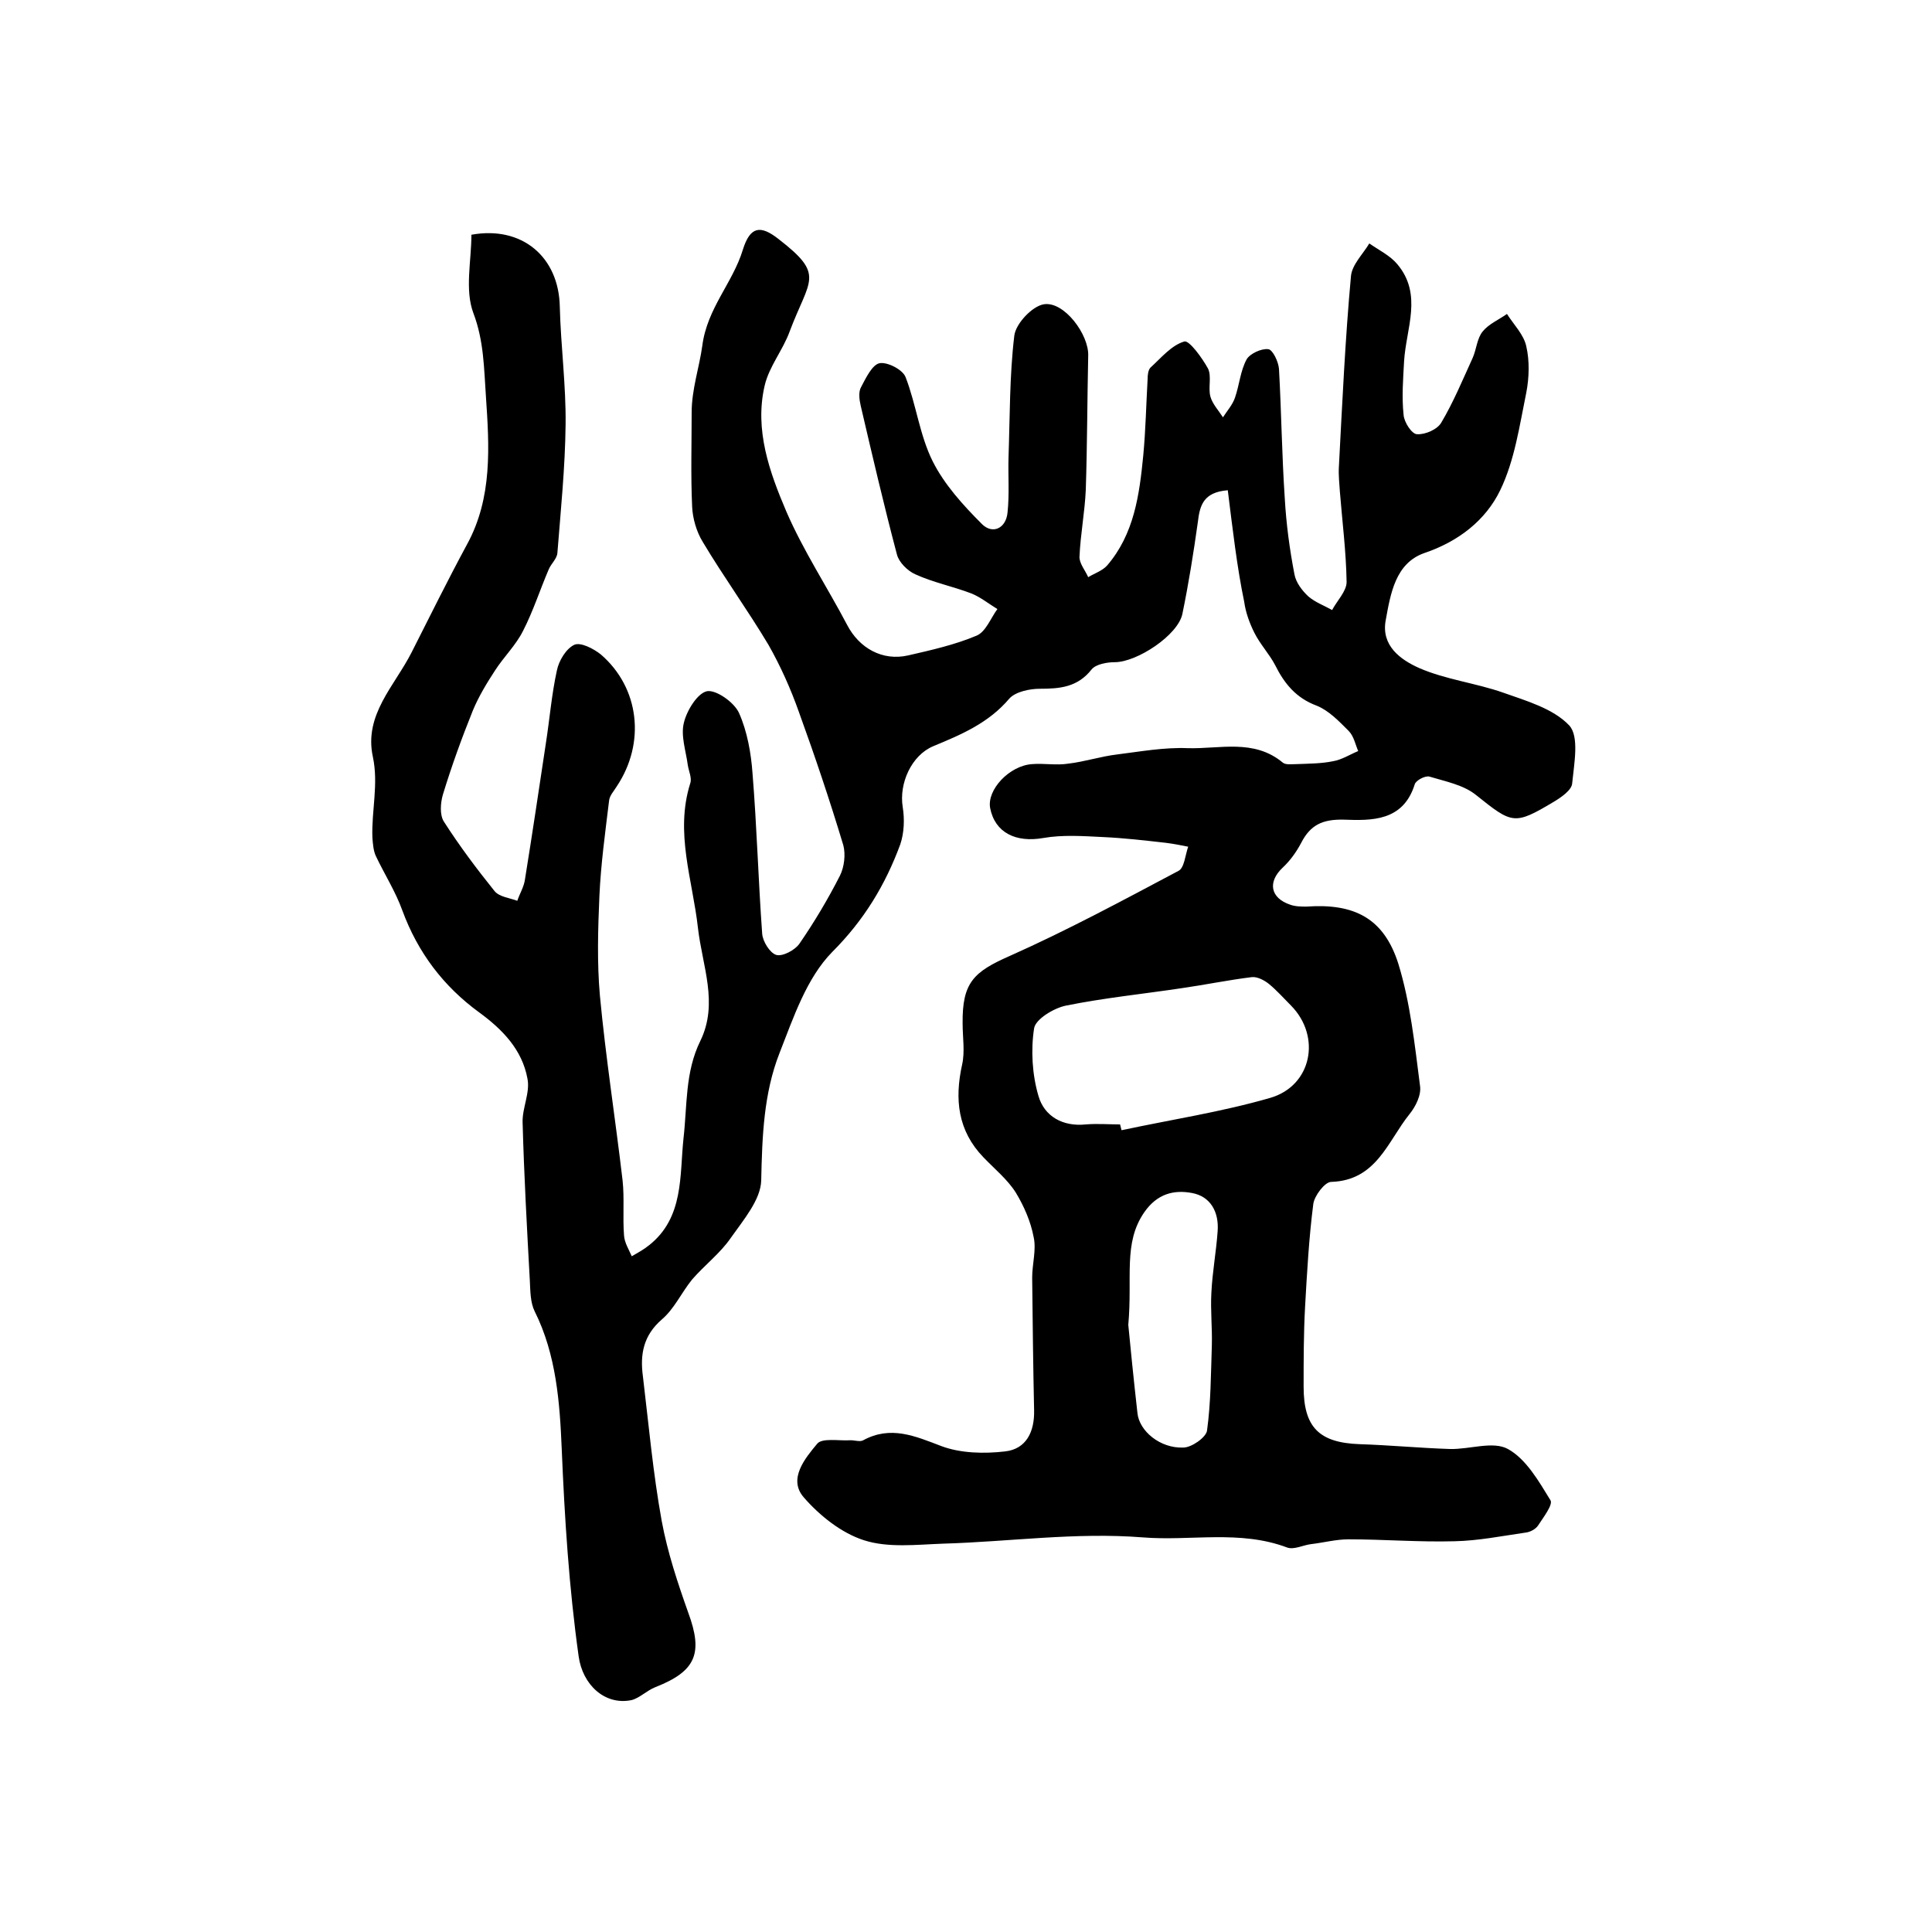
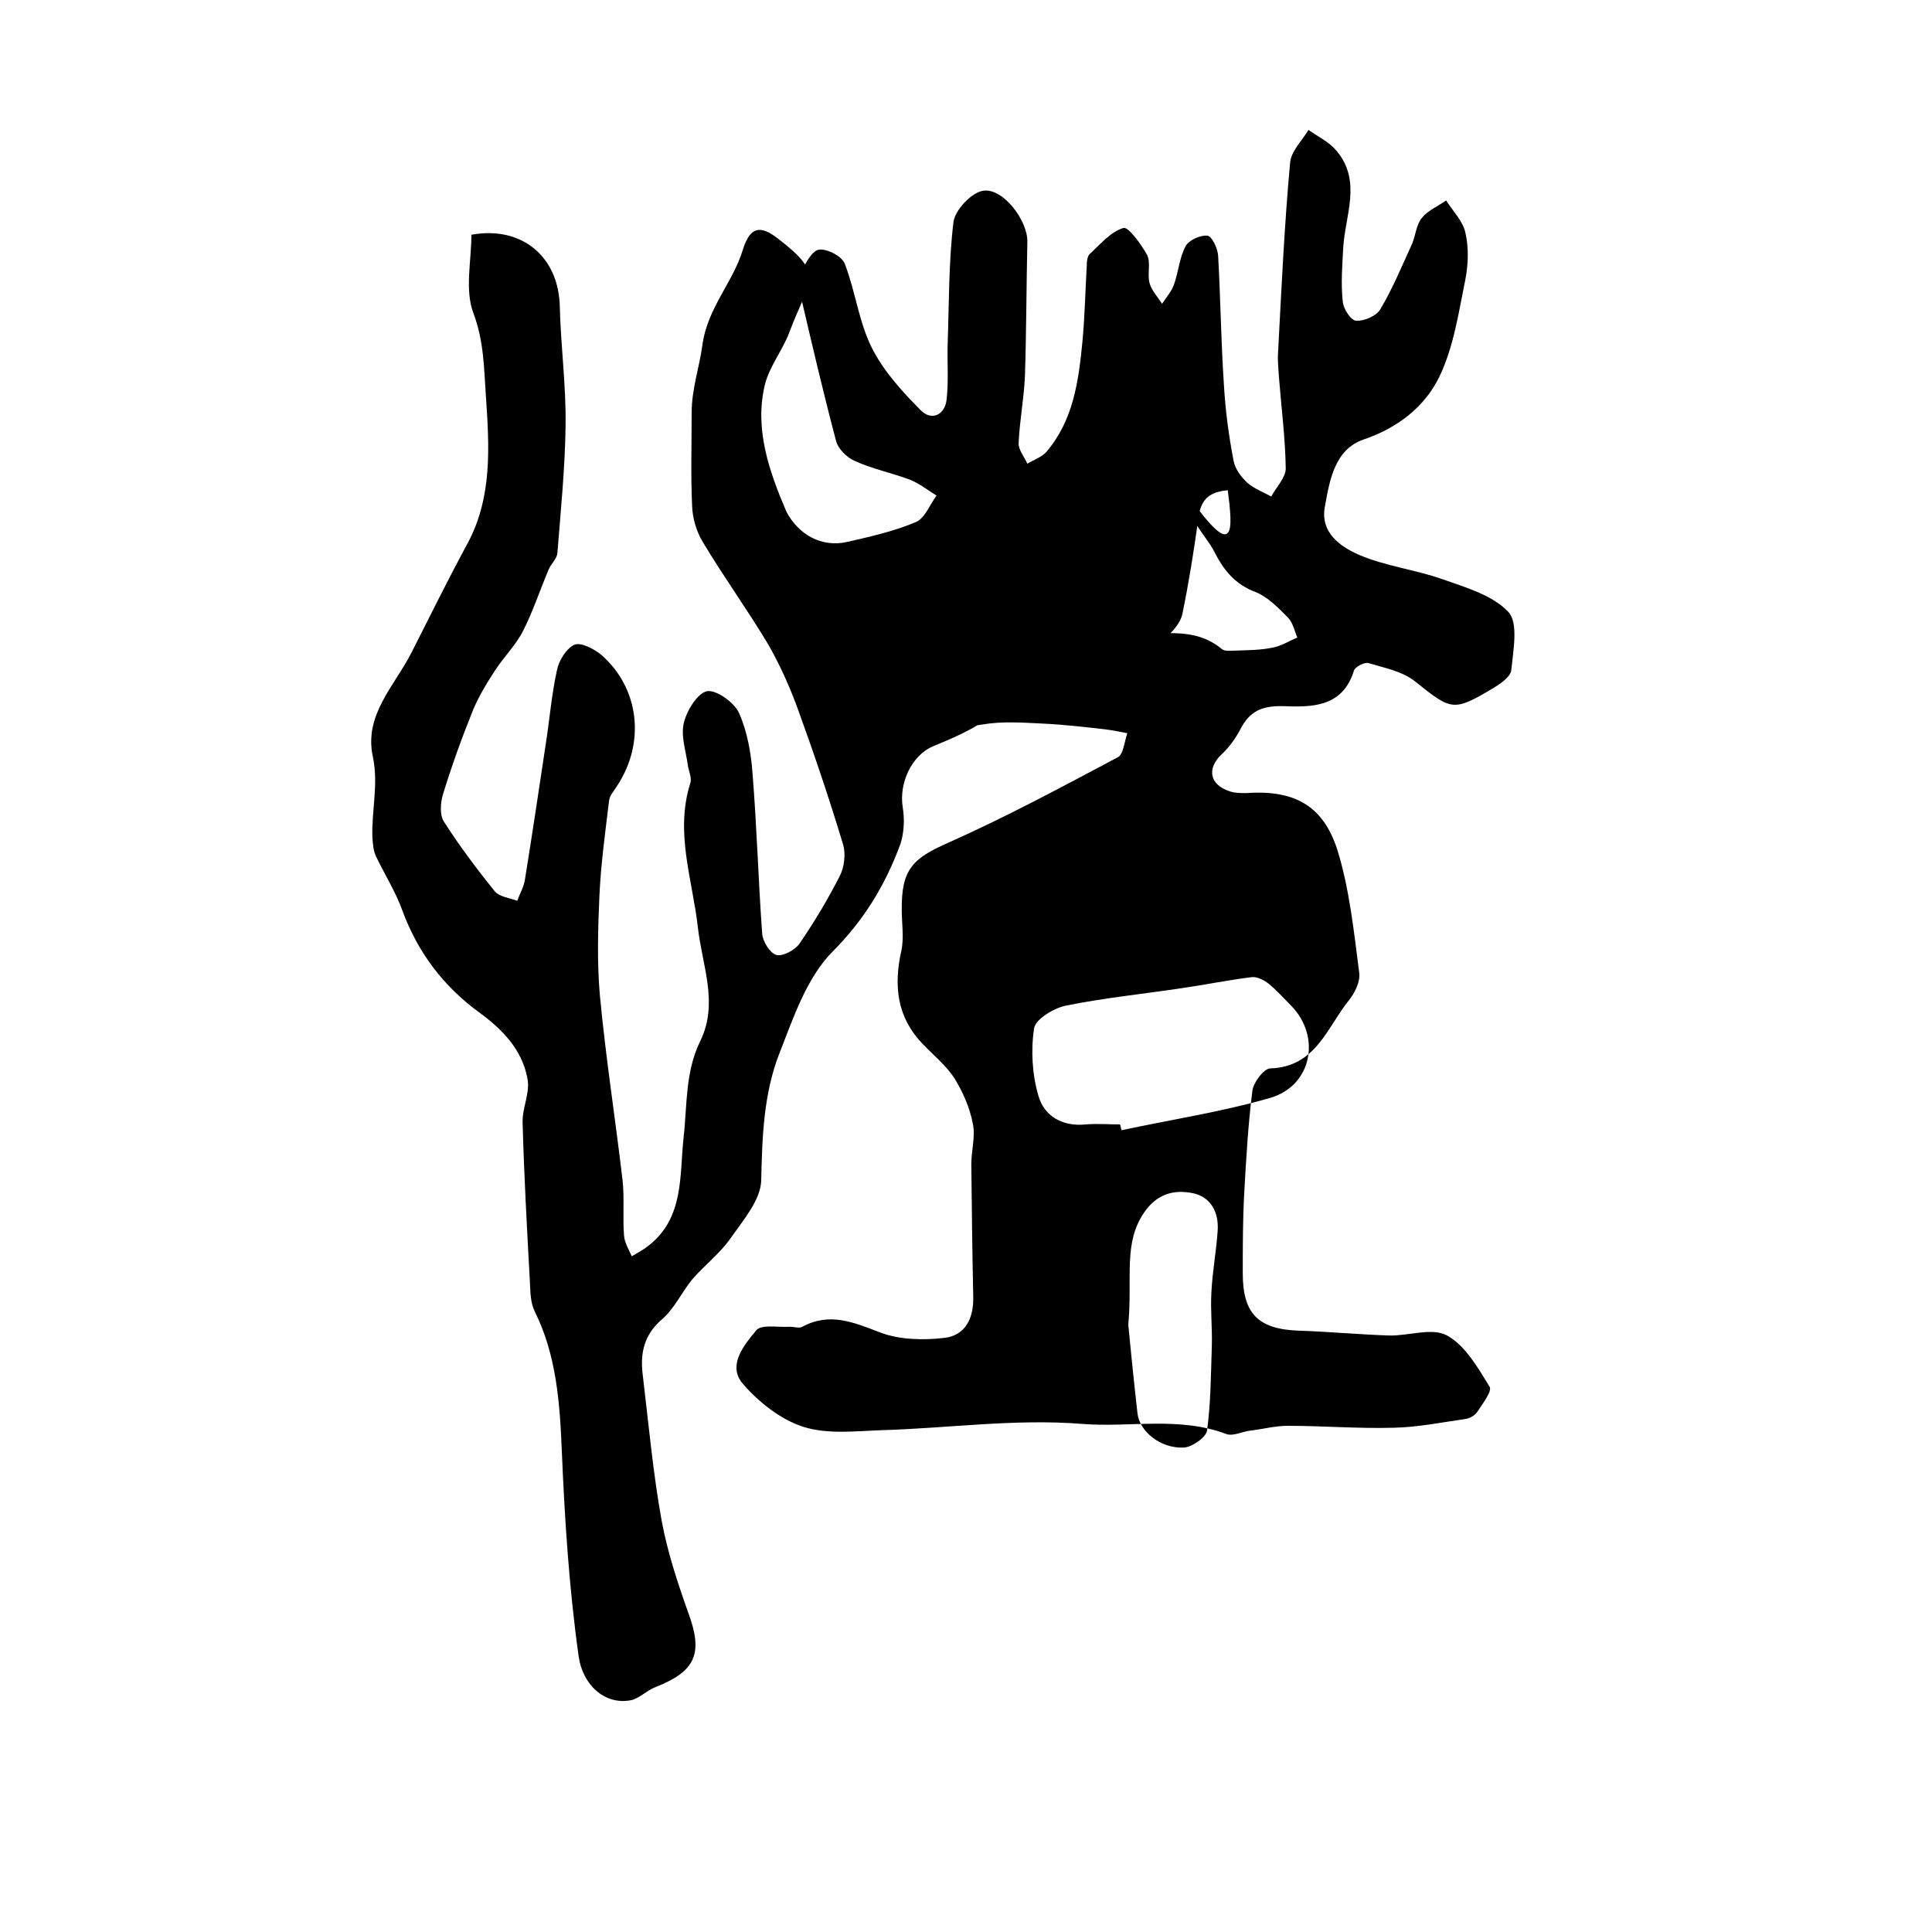
<svg xmlns="http://www.w3.org/2000/svg" version="1.1" id="图层_1" x="0px" y="0px" viewBox="0 0 400 400" style="enable-background:new 0 0 400 400;" xml:space="preserve">
  <style type="text/css">
	.st0{fill:#FFFFFF;}
</style>
  <g>
-     <path d="M254.2,101.5c-5.1,0.4-5.8,3.2-6.2,6.6c-0.9,6.4-1.9,12.7-3.2,19c-0.9,4.4-9.4,10-14,10c-1.6,0-3.9,0.4-4.8,1.5   c-2.9,3.7-6.6,4-10.7,4c-2.1,0-5,0.6-6.3,2c-4.3,5.1-10,7.5-15.8,9.9c-4.5,1.9-7.1,7.7-6.3,12.6c0.4,2.5,0.3,5.3-0.5,7.7   c-3.1,8.4-7.5,15.7-14.1,22.3c-5.3,5.4-8,13.5-10.9,20.9c-3.3,8.4-3.6,17.3-3.8,26.4c-0.1,4-3.7,8.2-6.3,11.9   c-2.2,3.2-5.4,5.6-8,8.6c-2.2,2.7-3.7,6.1-6.3,8.3c-3.8,3.3-4.5,7.2-3.9,11.7c1.2,10,2.1,20.1,3.9,30c1.2,6.5,3.3,12.8,5.5,19   c3.1,8.4,1.6,12.1-6.8,15.4c-1.8,0.7-3.3,2.3-5,2.7c-5.5,1.1-10.1-3.2-10.9-9.1c-2-14.3-2.9-28.5-3.5-42.9   c-0.4-9.5-1.1-19.5-5.6-28.5c-0.9-1.8-0.9-4.2-1-6.3c-0.6-10.9-1.2-21.8-1.5-32.8c-0.1-3,1.6-6.2,1-9.1c-1.1-6-5.2-10.2-10-13.7   c-7.4-5.4-12.7-12.4-15.9-21.1c-1.4-3.9-3.7-7.5-5.5-11.3c-0.5-1.1-0.6-2.5-0.7-3.8c-0.2-5.6,1.3-11,0.1-16.7   c-1.9-8.7,4.5-14.7,8-21.6c3.8-7.5,7.5-15,11.5-22.4c5.3-9.7,4.6-20.3,3.9-30.7c-0.4-5.7-0.4-11.4-2.6-17.2   C96.2,60,97.6,54,97.6,48.6c10.5-1.9,18.1,4.6,18.3,14.9c0.2,8.1,1.3,16.3,1.2,24.4c-0.1,8.9-1,17.7-1.7,26.6   c-0.1,1.2-1.3,2.2-1.8,3.4c-1.8,4.2-3.2,8.6-5.3,12.7c-1.5,3-4,5.4-5.8,8.2c-1.7,2.6-3.4,5.4-4.6,8.3c-2.3,5.7-4.4,11.5-6.2,17.4   c-0.5,1.7-0.7,4.2,0.2,5.6c3.2,5,6.8,9.8,10.5,14.4c1,1.2,3.1,1.4,4.7,2c0.5-1.5,1.4-2.9,1.6-4.5c1.5-9.3,2.9-18.7,4.3-28   c0.8-5.1,1.2-10.2,2.3-15.2c0.4-2,1.9-4.5,3.6-5.3c1.3-0.6,4,0.8,5.5,2c8,6.9,9.3,18.3,3.3,27.3c-0.6,1-1.5,1.9-1.6,3   c-0.8,6.6-1.7,13.1-2,19.7c-0.3,6.9-0.5,13.8,0.1,20.6c1.2,12.8,3.2,25.5,4.7,38.3c0.4,3.7,0,7.6,0.3,11.4c0.1,1.5,1,2.9,1.6,4.3   c1.2-0.7,2.5-1.4,3.6-2.3c7.2-5.7,6.3-14.4,7.1-22c0.8-6.9,0.3-13.8,3.5-20.3c3.8-7.8,0.4-15.5-0.5-23.4   c-1.1-9.9-4.8-19.7-1.6-29.9c0.4-1.1-0.3-2.5-0.5-3.8c-0.4-3-1.5-6.1-0.8-8.8c0.6-2.5,2.8-6.1,4.8-6.5c1.9-0.3,5.6,2.3,6.6,4.5   c1.7,3.8,2.5,8.3,2.8,12.5c0.9,11.1,1.2,22.2,2,33.2c0.1,1.6,1.6,4,2.9,4.4c1.3,0.4,3.9-1,4.8-2.3c3.1-4.5,5.9-9.2,8.4-14.1   c0.9-1.8,1.2-4.4,0.7-6.3c-2.8-9.3-5.9-18.5-9.2-27.6c-1.7-4.8-3.8-9.5-6.3-13.9c-4.3-7.2-9.3-14.1-13.6-21.3   c-1.3-2.1-2.1-4.9-2.2-7.3c-0.3-6.5-0.1-13-0.1-19.5c0-4.8,1.6-9.4,2.2-13.8c1-7.8,6.3-13,8.4-19.9c1.5-4.8,3.6-5.2,7.4-2.2   c9.7,7.5,6.4,8.2,2.3,19.1c-1.4,3.9-4.3,7.3-5.2,11.3c-2.1,9.1,1,17.8,4.5,26c3.5,8.1,8.5,15.7,12.6,23.5c2.5,4.8,7.3,7.5,12.6,6.3   c4.8-1.1,9.7-2.2,14.2-4.1c1.9-0.8,2.9-3.6,4.3-5.5c-1.8-1.1-3.4-2.4-5.3-3.2c-3.9-1.5-8-2.3-11.7-4c-1.6-0.7-3.4-2.5-3.8-4.1   c-2.7-10.2-5.1-20.5-7.5-30.8c-0.3-1.3-0.5-2.9,0.1-3.9c1-1.9,2.3-4.6,3.8-4.9c1.6-0.3,4.8,1.3,5.4,2.9c2.2,5.7,2.9,12,5.6,17.4   c2.4,4.8,6.3,9.1,10.2,13c2.2,2.2,5,0.9,5.3-2.4c0.4-3.7,0.1-7.6,0.2-11.3c0.3-8.5,0.2-17,1.2-25.3c0.3-2.5,3.7-6.1,6.1-6.5   c4.2-0.7,9.4,6.3,9.2,10.7c-0.2,9.2-0.2,18.5-0.5,27.7c-0.2,4.6-1.1,9.2-1.3,13.8c-0.1,1.4,1.2,2.9,1.8,4.3   c1.3-0.8,2.9-1.3,3.9-2.4c5.6-6.5,6.7-14.6,7.5-22.8c0.5-5.3,0.6-10.6,0.9-15.8c0-0.8,0.1-1.9,0.6-2.4c2.2-2,4.3-4.6,7-5.4   c1-0.3,3.7,3.4,4.9,5.6c0.8,1.6,0,4,0.5,5.8c0.4,1.5,1.7,2.9,2.6,4.3c0.9-1.4,2-2.6,2.5-4.1c0.9-2.6,1.1-5.5,2.4-7.9   c0.7-1.2,3.1-2.3,4.5-2.1c0.9,0.1,2.1,2.6,2.2,4.1c0.5,8.9,0.6,17.9,1.2,26.8c0.3,5.3,1,10.5,2,15.7c0.3,1.7,1.6,3.4,2.9,4.6   c1.4,1.2,3.3,1.9,4.9,2.8c1-1.9,3-3.9,3-5.8c-0.1-6.3-0.9-12.5-1.4-18.8c-0.1-1.7-0.3-3.3-0.2-5c0.7-13.2,1.3-26.4,2.5-39.5   c0.2-2.4,2.5-4.6,3.8-6.8c2,1.4,4.3,2.5,5.8,4.3c5.3,6.3,1.8,13.3,1.4,20.1c-0.2,3.7-0.5,7.4-0.1,11.1c0.1,1.5,1.7,4,2.8,4   c1.7,0.1,4.2-1,5-2.4c2.5-4.2,4.4-8.8,6.5-13.4c0.8-1.8,0.9-4.1,2.1-5.5c1.2-1.5,3.3-2.4,5-3.6c1.4,2.2,3.5,4.3,4,6.7   c0.7,3,0.6,6.5,0,9.6c-1.4,6.8-2.4,14-5.4,20.2c-3,6.2-8.6,10.6-15.7,13c-6,2.1-7,8.4-8,13.9c-1,5.3,3.1,8.2,6.9,9.9   c5.5,2.4,11.7,3.1,17.4,5.1c4.8,1.7,10.4,3.3,13.7,6.8c2.1,2.3,1,7.9,0.6,12c-0.1,1.4-2.3,2.9-3.8,3.8c-8.2,4.9-8.6,4.6-16.1-1.4   c-2.6-2.1-6.3-2.8-9.6-3.8c-0.9-0.3-2.9,0.8-3.1,1.6c-2.4,7.7-9,7.5-14.7,7.3c-4.4-0.1-6.9,1.1-8.8,4.8c-1,1.9-2.3,3.7-3.8,5.1   c-3.2,3-2.6,6.3,1.5,7.7c1.1,0.4,2.3,0.4,3.4,0.4c9.9-0.7,16,2.4,19,11.8c2.5,8.1,3.4,16.8,4.5,25.3c0.3,1.9-0.9,4.3-2.2,5.9   c-4.5,5.6-6.8,13.7-16.2,14c-1.3,0-3.5,2.9-3.7,4.6c-0.9,7-1.3,14.2-1.7,21.3c-0.3,5.5-0.3,11-0.3,16.5c0,8.4,3.2,11.6,11.6,11.9   c6.2,0.2,12.5,0.8,18.7,1c4.1,0.1,8.9-1.7,12,0c3.8,2.1,6.4,6.7,8.8,10.6c0.6,0.9-1.5,3.6-2.6,5.3c-0.5,0.7-1.6,1.3-2.5,1.4   c-4.9,0.7-9.8,1.7-14.8,1.8c-7.3,0.2-14.6-0.4-21.9-0.4c-2.6,0-5.2,0.7-7.8,1c-1.6,0.2-3.5,1.2-4.9,0.7c-9.8-3.7-20-1.3-29.9-2.1   c-13.9-1.1-27.6,0.9-41.4,1.3c-5.5,0.2-11.3,0.9-16.3-0.7c-4.7-1.5-9.2-5.1-12.5-8.9c-3.3-3.8,0.3-8.1,2.8-11.1   c1-1.2,4.3-0.6,6.6-0.7c1-0.1,2.2,0.4,2.9,0c5.7-3.1,10.7-0.9,16.2,1.2c4,1.5,8.9,1.6,13.2,1.1c4.4-0.5,6.1-4.1,6-8.5   c-0.2-9.2-0.3-18.3-0.4-27.5c0-2.8,0.9-5.8,0.3-8.4c-0.6-3.2-2-6.4-3.7-9.2c-1.7-2.7-4.4-4.9-6.7-7.3c-5.3-5.5-6-12-4.4-19.2   c0.6-2.7,0.1-5.6,0.1-8.5c-0.1-8.5,2.3-10.7,9.8-14c11.9-5.3,23.4-11.5,34.9-17.6c1.2-0.6,1.4-3.3,2-5c-1.5-0.3-3-0.6-4.6-0.8   c-4.4-0.5-8.7-1-13.1-1.2c-4.1-0.2-8.3-0.5-12.3,0.2c-5.7,1-10-1.1-11-6.2c-0.7-3.8,4-8.8,8.7-9.1c2.5-0.2,5,0.3,7.5-0.1   c3.4-0.4,6.7-1.5,10.1-1.9c4.8-0.6,9.7-1.5,14.6-1.3c6.6,0.2,13.7-2,19.7,3c0.6,0.5,1.9,0.3,2.9,0.3c2.5-0.1,5.1-0.1,7.5-0.6   c1.8-0.3,3.5-1.4,5.2-2.1c-0.6-1.4-0.9-3.1-2-4.2c-2-2-4.1-4.2-6.6-5.2c-4.3-1.6-6.7-4.6-8.6-8.4c-1.2-2.3-3.1-4.3-4.3-6.7   c-1-2-1.8-4.2-2.1-6.4C256.1,117.4,255.2,109.5,254.2,101.5z M231.9,232.8c0.1,0.4,0.2,0.8,0.3,1.2c10.3-2.2,20.8-3.8,30.8-6.7   c8.6-2.5,10.6-12.7,4.3-19.1c-1.5-1.5-3-3.2-4.6-4.5c-1-0.8-2.4-1.5-3.5-1.4c-4.9,0.6-9.7,1.6-14.6,2.3c-8,1.2-16,2-23.9,3.6   c-2.5,0.5-6.3,2.8-6.6,4.7c-0.7,4.5-0.4,9.6,0.9,14c1.2,4.2,5,6.4,9.8,5.9C227.2,232.6,229.6,232.8,231.9,232.8z M233.6,274.3   c0.4,4.2,1.1,11.2,1.9,18.3c0.4,3.7,4.7,7.3,9.5,7.1c1.7,0,4.7-2.1,4.9-3.5c0.8-5.8,0.8-11.8,1-17.7c0.1-3.6-0.3-7.2-0.1-10.8   c0.2-4.3,1-8.5,1.3-12.8c0.3-4-1.5-7.2-5.3-7.9c-3.7-0.7-7.2,0.1-9.9,4C232.5,257.4,234.5,264.4,233.6,274.3z" />
+     <path d="M254.2,101.5c-5.1,0.4-5.8,3.2-6.2,6.6c-0.9,6.4-1.9,12.7-3.2,19c-0.9,4.4-9.4,10-14,10c-1.6,0-3.9,0.4-4.8,1.5   c-2.9,3.7-6.6,4-10.7,4c-2.1,0-5,0.6-6.3,2c-4.3,5.1-10,7.5-15.8,9.9c-4.5,1.9-7.1,7.7-6.3,12.6c0.4,2.5,0.3,5.3-0.5,7.7   c-3.1,8.4-7.5,15.7-14.1,22.3c-5.3,5.4-8,13.5-10.9,20.9c-3.3,8.4-3.6,17.3-3.8,26.4c-0.1,4-3.7,8.2-6.3,11.9   c-2.2,3.2-5.4,5.6-8,8.6c-2.2,2.7-3.7,6.1-6.3,8.3c-3.8,3.3-4.5,7.2-3.9,11.7c1.2,10,2.1,20.1,3.9,30c1.2,6.5,3.3,12.8,5.5,19   c3.1,8.4,1.6,12.1-6.8,15.4c-1.8,0.7-3.3,2.3-5,2.7c-5.5,1.1-10.1-3.2-10.9-9.1c-2-14.3-2.9-28.5-3.5-42.9   c-0.4-9.5-1.1-19.5-5.6-28.5c-0.9-1.8-0.9-4.2-1-6.3c-0.6-10.9-1.2-21.8-1.5-32.8c-0.1-3,1.6-6.2,1-9.1c-1.1-6-5.2-10.2-10-13.7   c-7.4-5.4-12.7-12.4-15.9-21.1c-1.4-3.9-3.7-7.5-5.5-11.3c-0.5-1.1-0.6-2.5-0.7-3.8c-0.2-5.6,1.3-11,0.1-16.7   c-1.9-8.7,4.5-14.7,8-21.6c3.8-7.5,7.5-15,11.5-22.4c5.3-9.7,4.6-20.3,3.9-30.7c-0.4-5.7-0.4-11.4-2.6-17.2   C96.2,60,97.6,54,97.6,48.6c10.5-1.9,18.1,4.6,18.3,14.9c0.2,8.1,1.3,16.3,1.2,24.4c-0.1,8.9-1,17.7-1.7,26.6   c-0.1,1.2-1.3,2.2-1.8,3.4c-1.8,4.2-3.2,8.6-5.3,12.7c-1.5,3-4,5.4-5.8,8.2c-1.7,2.6-3.4,5.4-4.6,8.3c-2.3,5.7-4.4,11.5-6.2,17.4   c-0.5,1.7-0.7,4.2,0.2,5.6c3.2,5,6.8,9.8,10.5,14.4c1,1.2,3.1,1.4,4.7,2c0.5-1.5,1.4-2.9,1.6-4.5c1.5-9.3,2.9-18.7,4.3-28   c0.8-5.1,1.2-10.2,2.3-15.2c0.4-2,1.9-4.5,3.6-5.3c1.3-0.6,4,0.8,5.5,2c8,6.9,9.3,18.3,3.3,27.3c-0.6,1-1.5,1.9-1.6,3   c-0.8,6.6-1.7,13.1-2,19.7c-0.3,6.9-0.5,13.8,0.1,20.6c1.2,12.8,3.2,25.5,4.7,38.3c0.4,3.7,0,7.6,0.3,11.4c0.1,1.5,1,2.9,1.6,4.3   c1.2-0.7,2.5-1.4,3.6-2.3c7.2-5.7,6.3-14.4,7.1-22c0.8-6.9,0.3-13.8,3.5-20.3c3.8-7.8,0.4-15.5-0.5-23.4   c-1.1-9.9-4.8-19.7-1.6-29.9c0.4-1.1-0.3-2.5-0.5-3.8c-0.4-3-1.5-6.1-0.8-8.8c0.6-2.5,2.8-6.1,4.8-6.5c1.9-0.3,5.6,2.3,6.6,4.5   c1.7,3.8,2.5,8.3,2.8,12.5c0.9,11.1,1.2,22.2,2,33.2c0.1,1.6,1.6,4,2.9,4.4c1.3,0.4,3.9-1,4.8-2.3c3.1-4.5,5.9-9.2,8.4-14.1   c0.9-1.8,1.2-4.4,0.7-6.3c-2.8-9.3-5.9-18.5-9.2-27.6c-1.7-4.8-3.8-9.5-6.3-13.9c-4.3-7.2-9.3-14.1-13.6-21.3   c-1.3-2.1-2.1-4.9-2.2-7.3c-0.3-6.5-0.1-13-0.1-19.5c0-4.8,1.6-9.4,2.2-13.8c1-7.8,6.3-13,8.4-19.9c1.5-4.8,3.6-5.2,7.4-2.2   c9.7,7.5,6.4,8.2,2.3,19.1c-1.4,3.9-4.3,7.3-5.2,11.3c-2.1,9.1,1,17.8,4.5,26c2.5,4.8,7.3,7.5,12.6,6.3   c4.8-1.1,9.7-2.2,14.2-4.1c1.9-0.8,2.9-3.6,4.3-5.5c-1.8-1.1-3.4-2.4-5.3-3.2c-3.9-1.5-8-2.3-11.7-4c-1.6-0.7-3.4-2.5-3.8-4.1   c-2.7-10.2-5.1-20.5-7.5-30.8c-0.3-1.3-0.5-2.9,0.1-3.9c1-1.9,2.3-4.6,3.8-4.9c1.6-0.3,4.8,1.3,5.4,2.9c2.2,5.7,2.9,12,5.6,17.4   c2.4,4.8,6.3,9.1,10.2,13c2.2,2.2,5,0.9,5.3-2.4c0.4-3.7,0.1-7.6,0.2-11.3c0.3-8.5,0.2-17,1.2-25.3c0.3-2.5,3.7-6.1,6.1-6.5   c4.2-0.7,9.4,6.3,9.2,10.7c-0.2,9.2-0.2,18.5-0.5,27.7c-0.2,4.6-1.1,9.2-1.3,13.8c-0.1,1.4,1.2,2.9,1.8,4.3   c1.3-0.8,2.9-1.3,3.9-2.4c5.6-6.5,6.7-14.6,7.5-22.8c0.5-5.3,0.6-10.6,0.9-15.8c0-0.8,0.1-1.9,0.6-2.4c2.2-2,4.3-4.6,7-5.4   c1-0.3,3.7,3.4,4.9,5.6c0.8,1.6,0,4,0.5,5.8c0.4,1.5,1.7,2.9,2.6,4.3c0.9-1.4,2-2.6,2.5-4.1c0.9-2.6,1.1-5.5,2.4-7.9   c0.7-1.2,3.1-2.3,4.5-2.1c0.9,0.1,2.1,2.6,2.2,4.1c0.5,8.9,0.6,17.9,1.2,26.8c0.3,5.3,1,10.5,2,15.7c0.3,1.7,1.6,3.4,2.9,4.6   c1.4,1.2,3.3,1.9,4.9,2.8c1-1.9,3-3.9,3-5.8c-0.1-6.3-0.9-12.5-1.4-18.8c-0.1-1.7-0.3-3.3-0.2-5c0.7-13.2,1.3-26.4,2.5-39.5   c0.2-2.4,2.5-4.6,3.8-6.8c2,1.4,4.3,2.5,5.8,4.3c5.3,6.3,1.8,13.3,1.4,20.1c-0.2,3.7-0.5,7.4-0.1,11.1c0.1,1.5,1.7,4,2.8,4   c1.7,0.1,4.2-1,5-2.4c2.5-4.2,4.4-8.8,6.5-13.4c0.8-1.8,0.9-4.1,2.1-5.5c1.2-1.5,3.3-2.4,5-3.6c1.4,2.2,3.5,4.3,4,6.7   c0.7,3,0.6,6.5,0,9.6c-1.4,6.8-2.4,14-5.4,20.2c-3,6.2-8.6,10.6-15.7,13c-6,2.1-7,8.4-8,13.9c-1,5.3,3.1,8.2,6.9,9.9   c5.5,2.4,11.7,3.1,17.4,5.1c4.8,1.7,10.4,3.3,13.7,6.8c2.1,2.3,1,7.9,0.6,12c-0.1,1.4-2.3,2.9-3.8,3.8c-8.2,4.9-8.6,4.6-16.1-1.4   c-2.6-2.1-6.3-2.8-9.6-3.8c-0.9-0.3-2.9,0.8-3.1,1.6c-2.4,7.7-9,7.5-14.7,7.3c-4.4-0.1-6.9,1.1-8.8,4.8c-1,1.9-2.3,3.7-3.8,5.1   c-3.2,3-2.6,6.3,1.5,7.7c1.1,0.4,2.3,0.4,3.4,0.4c9.9-0.7,16,2.4,19,11.8c2.5,8.1,3.4,16.8,4.5,25.3c0.3,1.9-0.9,4.3-2.2,5.9   c-4.5,5.6-6.8,13.7-16.2,14c-1.3,0-3.5,2.9-3.7,4.6c-0.9,7-1.3,14.2-1.7,21.3c-0.3,5.5-0.3,11-0.3,16.5c0,8.4,3.2,11.6,11.6,11.9   c6.2,0.2,12.5,0.8,18.7,1c4.1,0.1,8.9-1.7,12,0c3.8,2.1,6.4,6.7,8.8,10.6c0.6,0.9-1.5,3.6-2.6,5.3c-0.5,0.7-1.6,1.3-2.5,1.4   c-4.9,0.7-9.8,1.7-14.8,1.8c-7.3,0.2-14.6-0.4-21.9-0.4c-2.6,0-5.2,0.7-7.8,1c-1.6,0.2-3.5,1.2-4.9,0.7c-9.8-3.7-20-1.3-29.9-2.1   c-13.9-1.1-27.6,0.9-41.4,1.3c-5.5,0.2-11.3,0.9-16.3-0.7c-4.7-1.5-9.2-5.1-12.5-8.9c-3.3-3.8,0.3-8.1,2.8-11.1   c1-1.2,4.3-0.6,6.6-0.7c1-0.1,2.2,0.4,2.9,0c5.7-3.1,10.7-0.9,16.2,1.2c4,1.5,8.9,1.6,13.2,1.1c4.4-0.5,6.1-4.1,6-8.5   c-0.2-9.2-0.3-18.3-0.4-27.5c0-2.8,0.9-5.8,0.3-8.4c-0.6-3.2-2-6.4-3.7-9.2c-1.7-2.7-4.4-4.9-6.7-7.3c-5.3-5.5-6-12-4.4-19.2   c0.6-2.7,0.1-5.6,0.1-8.5c-0.1-8.5,2.3-10.7,9.8-14c11.9-5.3,23.4-11.5,34.9-17.6c1.2-0.6,1.4-3.3,2-5c-1.5-0.3-3-0.6-4.6-0.8   c-4.4-0.5-8.7-1-13.1-1.2c-4.1-0.2-8.3-0.5-12.3,0.2c-5.7,1-10-1.1-11-6.2c-0.7-3.8,4-8.8,8.7-9.1c2.5-0.2,5,0.3,7.5-0.1   c3.4-0.4,6.7-1.5,10.1-1.9c4.8-0.6,9.7-1.5,14.6-1.3c6.6,0.2,13.7-2,19.7,3c0.6,0.5,1.9,0.3,2.9,0.3c2.5-0.1,5.1-0.1,7.5-0.6   c1.8-0.3,3.5-1.4,5.2-2.1c-0.6-1.4-0.9-3.1-2-4.2c-2-2-4.1-4.2-6.6-5.2c-4.3-1.6-6.7-4.6-8.6-8.4c-1.2-2.3-3.1-4.3-4.3-6.7   c-1-2-1.8-4.2-2.1-6.4C256.1,117.4,255.2,109.5,254.2,101.5z M231.9,232.8c0.1,0.4,0.2,0.8,0.3,1.2c10.3-2.2,20.8-3.8,30.8-6.7   c8.6-2.5,10.6-12.7,4.3-19.1c-1.5-1.5-3-3.2-4.6-4.5c-1-0.8-2.4-1.5-3.5-1.4c-4.9,0.6-9.7,1.6-14.6,2.3c-8,1.2-16,2-23.9,3.6   c-2.5,0.5-6.3,2.8-6.6,4.7c-0.7,4.5-0.4,9.6,0.9,14c1.2,4.2,5,6.4,9.8,5.9C227.2,232.6,229.6,232.8,231.9,232.8z M233.6,274.3   c0.4,4.2,1.1,11.2,1.9,18.3c0.4,3.7,4.7,7.3,9.5,7.1c1.7,0,4.7-2.1,4.9-3.5c0.8-5.8,0.8-11.8,1-17.7c0.1-3.6-0.3-7.2-0.1-10.8   c0.2-4.3,1-8.5,1.3-12.8c0.3-4-1.5-7.2-5.3-7.9c-3.7-0.7-7.2,0.1-9.9,4C232.5,257.4,234.5,264.4,233.6,274.3z" />
  </g>
</svg>